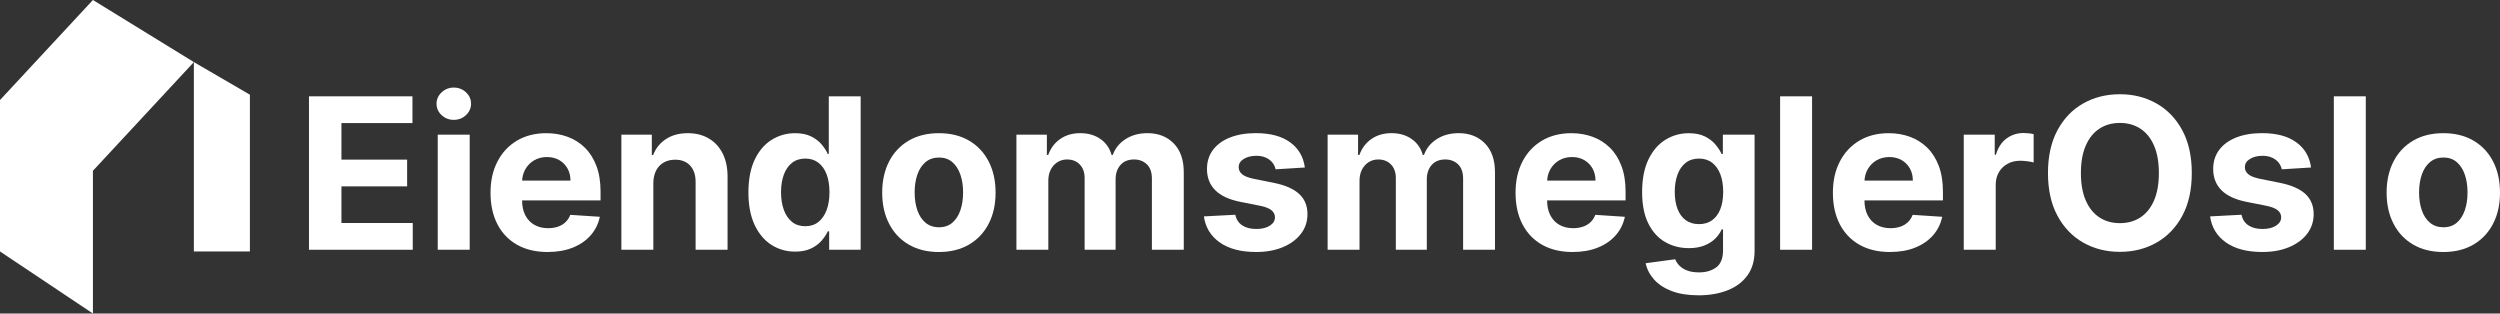
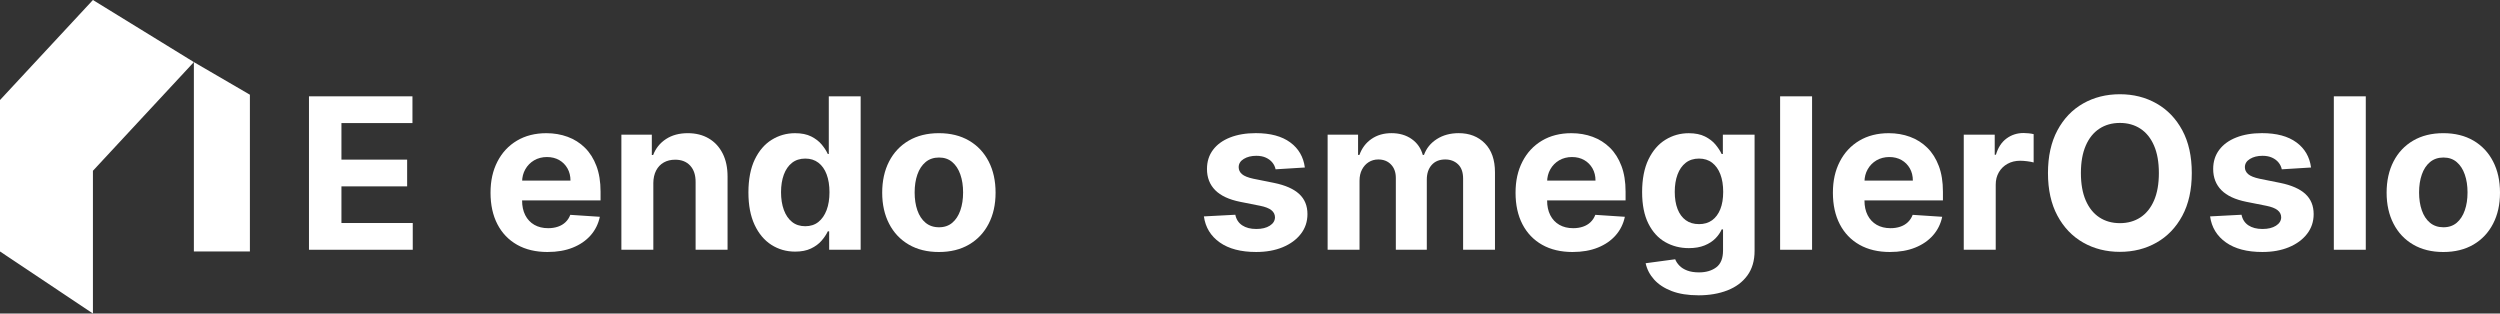
<svg xmlns="http://www.w3.org/2000/svg" width="1212" height="152" viewBox="0 0 1212 152" fill="none">
  <rect x="0" y="0" width="1212" height="152" fill="#333333" stroke="none" />
  <g clip-path="url(#clip0_2_213)">
    <path d="M149.792 121.075V46.699H199.958V59.666H165.53V77.386H197.379V90.353H165.53V108.116H200.103V121.083H149.792V121.075Z" fill="white" />
-     <path d="M219.994 58.101C217.696 58.101 215.721 57.336 214.087 55.814C212.453 54.292 211.636 52.447 211.636 50.295C211.636 48.144 212.461 46.291 214.113 44.76C215.764 43.221 217.721 42.456 220.002 42.456C222.284 42.456 224.275 43.221 225.909 44.743C227.544 46.273 228.361 48.11 228.361 50.261C228.361 52.413 227.544 54.266 225.909 55.797C224.275 57.336 222.301 58.101 220.002 58.101H219.994ZM212.215 121.075V65.286H227.705V121.075H212.215Z" fill="white" />
    <path d="M265.513 122.171C259.768 122.171 254.831 121.007 250.695 118.668C246.558 116.33 243.384 113.014 241.154 108.72C238.924 104.426 237.809 99.332 237.809 93.448C237.809 87.564 238.924 82.675 241.154 78.338C243.384 74.002 246.524 70.626 250.584 68.203C254.644 65.779 259.411 64.572 264.892 64.572C268.577 64.572 272.007 65.159 275.199 66.332C278.383 67.505 281.174 69.266 283.566 71.621C285.949 73.968 287.813 76.918 289.149 80.464C290.486 84.01 291.15 88.159 291.15 92.904V97.156H243.996V87.564H276.57C276.57 85.336 276.084 83.364 275.114 81.646C274.144 79.928 272.808 78.576 271.097 77.599C269.386 76.621 267.403 76.128 265.156 76.128C262.909 76.128 260.73 76.672 258.917 77.743C257.113 78.823 255.7 80.26 254.678 82.063C253.657 83.865 253.138 85.872 253.112 88.074V97.189C253.112 99.953 253.623 102.334 254.653 104.341C255.683 106.347 257.147 107.903 259.036 108.992C260.926 110.08 263.173 110.624 265.76 110.624C267.479 110.624 269.054 110.386 270.484 109.893C271.914 109.408 273.139 108.686 274.152 107.716C275.165 106.747 275.948 105.565 276.476 104.154L290.801 105.097C290.077 108.533 288.588 111.534 286.349 114.085C284.102 116.636 281.225 118.626 277.693 120.037C274.169 121.457 270.101 122.163 265.496 122.163L265.513 122.171Z" fill="white" />
    <path d="M316.735 88.831V121.083H301.244V65.295H316.003V75.133H316.658C317.892 71.885 319.969 69.317 322.872 67.412C325.783 65.507 329.306 64.564 333.451 64.564C337.333 64.564 340.712 65.414 343.597 67.106C346.482 68.798 348.721 71.213 350.321 74.35C351.921 77.488 352.721 81.221 352.721 85.557V121.075H337.23V88.312C337.256 84.894 336.379 82.233 334.609 80.303C332.839 78.381 330.404 77.42 327.306 77.42C325.221 77.42 323.382 77.871 321.799 78.763C320.216 79.656 318.973 80.957 318.088 82.666C317.203 84.376 316.752 86.425 316.726 88.823L316.735 88.831Z" fill="white" />
    <path d="M385.482 121.984C381.243 121.984 377.405 120.887 373.974 118.702C370.544 116.508 367.829 113.277 365.829 109.009C363.829 104.74 362.833 99.485 362.833 93.261C362.833 87.037 363.863 81.544 365.923 77.301C367.982 73.049 370.723 69.869 374.153 67.752C377.583 65.635 381.345 64.572 385.439 64.572C388.563 64.572 391.176 65.099 393.27 66.153C395.364 67.208 397.066 68.517 398.36 70.073C399.653 71.638 400.641 73.168 401.322 74.665H401.798V46.699H417.246V121.083H401.977V112.146H401.322C400.598 113.694 399.568 115.224 398.249 116.738C396.93 118.252 395.219 119.501 393.125 120.496C391.031 121.491 388.478 121.984 385.473 121.984H385.482ZM390.393 109.672C392.887 109.672 395.006 108.992 396.734 107.623C398.462 106.254 399.798 104.332 400.734 101.866C401.671 99.4 402.13 96.501 402.13 93.185C402.13 89.868 401.671 86.986 400.751 84.537C399.832 82.088 398.496 80.201 396.751 78.874C395.006 77.539 392.887 76.876 390.393 76.876C387.899 76.876 385.703 77.565 383.958 78.942C382.213 80.32 380.894 82.233 379.992 84.682C379.098 87.13 378.647 89.962 378.647 93.185C378.647 96.407 379.098 99.29 380.009 101.773C380.92 104.256 382.239 106.194 383.975 107.58C385.703 108.975 387.848 109.672 390.393 109.672Z" fill="white" />
    <path d="M455.173 122.171C449.521 122.171 444.653 120.964 440.542 118.558C436.431 116.151 433.264 112.784 431.034 108.456C428.804 104.137 427.689 99.12 427.689 93.406C427.689 87.692 428.804 82.598 431.034 78.279C433.264 73.959 436.431 70.592 440.542 68.177C444.653 65.771 449.53 64.564 455.173 64.564C460.816 64.564 465.693 65.771 469.804 68.177C473.915 70.584 477.081 73.951 479.311 78.279C481.541 82.598 482.656 87.641 482.656 93.406C482.656 99.171 481.541 104.137 479.311 108.456C477.081 112.776 473.915 116.143 469.804 118.558C465.693 120.964 460.816 122.171 455.173 122.171ZM455.241 110.182C457.811 110.182 459.956 109.451 461.676 107.988C463.395 106.526 464.697 104.519 465.582 101.977C466.467 99.434 466.91 96.543 466.91 93.295C466.91 90.047 466.467 87.156 465.582 84.614C464.697 82.071 463.395 80.064 461.676 78.585C459.956 77.105 457.811 76.366 455.241 76.366C452.67 76.366 450.475 77.105 448.713 78.585C446.951 80.064 445.632 82.071 444.746 84.614C443.861 87.156 443.419 90.047 443.419 93.295C443.419 96.543 443.861 99.434 444.746 101.977C445.632 104.519 446.951 106.526 448.713 107.988C450.475 109.451 452.645 110.182 455.241 110.182Z" fill="white" />
-     <path d="M492.76 121.075V65.286H507.519V75.124H508.174C509.34 71.859 511.272 69.274 513.987 67.386C516.703 65.499 519.945 64.555 523.733 64.555C527.521 64.555 530.823 65.507 533.513 67.403C536.202 69.308 537.998 71.876 538.892 75.124H539.471C540.611 71.927 542.679 69.368 545.667 67.446C548.663 65.524 552.204 64.555 556.298 64.555C561.507 64.555 565.745 66.204 569.005 69.512C572.265 72.82 573.891 77.496 573.891 83.551V121.066H558.443V86.603C558.443 83.508 557.617 81.178 555.966 79.631C554.315 78.083 552.255 77.309 549.786 77.309C546.978 77.309 544.782 78.202 543.207 79.979C541.632 81.757 540.841 84.103 540.841 87.011V121.075H525.827V86.28C525.827 83.542 525.044 81.365 523.478 79.741C521.912 78.117 519.86 77.309 517.315 77.309C515.596 77.309 514.047 77.743 512.677 78.602C511.306 79.461 510.225 80.66 509.425 82.199C508.625 83.738 508.225 85.532 508.225 87.59V121.075H492.734H492.76Z" fill="white" />
    <path d="M632.585 81.204L618.405 82.08C618.158 80.872 617.639 79.775 616.839 78.789C616.039 77.803 614.992 77.02 613.698 76.425C612.405 75.83 610.856 75.532 609.06 75.532C606.659 75.532 604.634 76.034 602.991 77.037C601.34 78.041 600.514 79.376 600.514 81.051C600.514 82.386 601.05 83.508 602.114 84.427C603.178 85.345 605.008 86.085 607.604 86.646L617.707 88.678C623.138 89.792 627.18 91.586 629.853 94.052C632.517 96.518 633.853 99.766 633.853 103.788C633.853 107.444 632.781 110.65 630.636 113.413C628.491 116.177 625.555 118.32 621.835 119.859C618.116 121.398 613.835 122.163 608.983 122.163C601.587 122.163 595.705 120.624 591.33 117.529C586.955 114.442 584.394 110.233 583.645 104.91L598.88 104.111C599.34 106.364 600.455 108.073 602.225 109.247C603.995 110.42 606.259 111.007 609.026 111.007C611.792 111.007 613.928 110.48 615.588 109.425C617.248 108.371 618.09 107.011 618.116 105.335C618.09 103.932 617.494 102.776 616.337 101.866C615.171 100.956 613.383 100.259 610.958 99.775L601.289 97.853C595.833 96.764 591.781 94.877 589.126 92.19C586.47 89.503 585.143 86.076 585.143 81.91C585.143 78.33 586.121 75.243 588.07 72.65C590.02 70.056 592.769 68.058 596.327 66.655C599.876 65.252 604.038 64.546 608.813 64.546C615.869 64.546 621.418 66.034 625.478 69.01C629.538 71.987 631.904 76.043 632.585 81.178V81.204Z" fill="white" />
    <path d="M643.633 121.075V65.286H658.392V75.124H659.047C660.213 71.859 662.145 69.274 664.86 67.386C667.576 65.499 670.818 64.555 674.606 64.555C678.394 64.555 681.696 65.507 684.386 67.403C687.075 69.308 688.871 71.876 689.765 75.124H690.344C691.484 71.927 693.552 69.368 696.54 67.446C699.536 65.524 703.077 64.555 707.171 64.555C712.38 64.555 716.618 66.204 719.878 69.512C723.138 72.82 724.764 77.496 724.764 83.551V121.066H709.316V86.603C709.316 83.508 708.49 81.178 706.839 79.631C705.188 78.083 703.128 77.309 700.659 77.309C697.851 77.309 695.655 78.202 694.08 79.979C692.505 81.757 691.714 84.103 691.714 87.011V121.075H676.7V86.28C676.7 83.542 675.917 81.365 674.351 79.741C672.785 78.117 670.733 77.309 668.188 77.309C666.469 77.309 664.92 77.743 663.55 78.602C662.179 79.461 661.098 80.66 660.298 82.199C659.498 83.738 659.098 85.532 659.098 87.59V121.075H643.607H643.633Z" fill="white" />
    <path d="M762.444 122.171C756.699 122.171 751.762 121.007 747.626 118.668C743.489 116.33 740.314 113.014 738.084 108.72C735.854 104.426 734.739 99.332 734.739 93.448C734.739 87.564 735.854 82.675 738.084 78.338C740.314 74.002 743.455 70.626 747.515 68.203C751.575 65.779 756.341 64.572 761.823 64.572C765.508 64.572 768.938 65.159 772.13 66.332C775.313 67.505 778.105 69.266 780.497 71.621C782.88 73.968 784.744 76.918 786.08 80.464C787.416 84.01 788.08 88.159 788.08 92.904V97.156H740.927V87.564H773.5C773.5 85.336 773.015 83.364 772.045 81.646C771.075 79.928 769.738 78.576 768.027 77.599C766.317 76.621 764.333 76.128 762.086 76.128C759.839 76.128 757.66 76.672 755.848 77.743C754.043 78.823 752.63 80.26 751.609 82.063C750.588 83.865 750.068 85.872 750.043 88.074V97.189C750.043 99.953 750.554 102.334 751.583 104.341C752.613 106.347 754.077 107.903 755.967 108.992C757.856 110.08 760.103 110.624 762.691 110.624C764.41 110.624 765.985 110.386 767.415 109.893C768.845 109.408 770.07 108.686 771.083 107.716C772.096 106.747 772.879 105.565 773.407 104.154L787.731 105.097C787.008 108.533 785.518 111.534 783.28 114.085C781.033 116.636 778.156 118.626 774.624 120.037C771.1 121.457 767.032 122.163 762.427 122.163L762.444 122.171Z" fill="white" />
    <path d="M823.334 143.157C818.321 143.157 814.023 142.477 810.448 141.108C806.873 139.739 804.03 137.876 801.919 135.53C799.809 133.183 798.438 130.538 797.808 127.613L812.133 125.692C812.567 126.806 813.265 127.843 814.21 128.812C815.155 129.782 816.406 130.564 817.972 131.159C819.538 131.754 821.445 132.052 823.7 132.052C827.071 132.052 829.854 131.236 832.041 129.603C834.237 127.97 835.327 125.241 835.327 121.415V111.211H834.671C833.99 112.759 832.978 114.23 831.616 115.607C830.254 116.985 828.509 118.115 826.381 118.983C824.245 119.85 821.7 120.292 818.747 120.292C814.55 120.292 810.746 119.323 807.316 117.367C803.886 115.42 801.162 112.427 799.136 108.397C797.111 104.366 796.098 99.264 796.098 93.091C796.098 86.918 797.128 81.493 799.187 77.258C801.247 73.024 803.988 69.852 807.418 67.744C810.848 65.635 814.61 64.58 818.704 64.58C821.828 64.58 824.449 65.108 826.56 66.162C828.671 67.216 830.373 68.526 831.667 70.082C832.961 71.647 833.965 73.177 834.663 74.674H835.242V65.303H850.622V121.636C850.622 126.38 849.456 130.351 847.132 133.548C844.808 136.746 841.591 139.143 837.48 140.759C833.369 142.366 828.654 143.174 823.317 143.174L823.334 143.157ZM823.666 108.66C826.16 108.66 828.279 108.039 830.007 106.789C831.735 105.539 833.071 103.754 834.007 101.416C834.944 99.077 835.403 96.271 835.403 93.006C835.403 89.741 834.944 86.901 834.025 84.486C833.105 82.08 831.769 80.209 830.024 78.874C828.279 77.539 826.16 76.876 823.666 76.876C821.172 76.876 818.976 77.556 817.231 78.925C815.487 80.294 814.167 82.19 813.265 84.614C812.371 87.037 811.92 89.834 811.92 93.006C811.92 96.178 812.371 99.001 813.282 101.339C814.193 103.677 815.512 105.48 817.249 106.747C818.976 108.022 821.121 108.652 823.666 108.652V108.66Z" fill="white" />
    <path d="M878.489 46.699V121.083H862.998V46.699H878.489Z" fill="white" />
    <path d="M916.296 122.171C910.551 122.171 905.615 121.007 901.478 118.668C897.342 116.33 894.167 113.014 891.937 108.72C889.707 104.426 888.592 99.332 888.592 93.448C888.592 87.564 889.707 82.675 891.937 78.338C894.167 74.002 897.307 70.626 901.367 68.203C905.427 65.779 910.194 64.572 915.675 64.572C919.361 64.572 922.791 65.159 925.982 66.332C929.166 67.505 931.957 69.266 934.349 71.621C936.732 73.968 938.596 76.918 939.933 80.464C941.269 84.01 941.933 88.159 941.933 92.904V97.156H894.78V87.564H927.353C927.353 85.336 926.868 83.364 925.897 81.646C924.927 79.928 923.591 78.576 921.88 77.599C920.169 76.621 918.186 76.128 915.939 76.128C913.692 76.128 911.513 76.672 909.7 77.743C907.896 78.823 906.483 80.26 905.461 82.063C904.44 83.865 903.921 85.872 903.895 88.074V97.189C903.895 99.953 904.406 102.334 905.436 104.341C906.466 106.347 907.93 107.903 909.819 108.992C911.709 110.08 913.956 110.624 916.543 110.624C918.263 110.624 919.837 110.386 921.267 109.893C922.697 109.408 923.923 108.686 924.936 107.716C925.948 106.747 926.731 105.565 927.259 104.154L941.584 105.097C940.86 108.533 939.371 111.534 937.132 114.085C934.885 116.636 932.009 118.626 928.476 120.037C924.953 121.457 920.884 122.163 916.279 122.163L916.296 122.171Z" fill="white" />
    <path d="M952.027 121.075V65.286H967.041V75.022H967.62C968.642 71.561 970.344 68.934 972.744 67.157C975.144 65.38 977.911 64.487 981.034 64.487C981.809 64.487 982.643 64.538 983.545 64.632C984.447 64.725 985.23 64.861 985.911 65.031V78.763C985.179 78.542 984.175 78.355 982.89 78.185C981.605 78.015 980.43 77.93 979.366 77.93C977.085 77.93 975.059 78.423 973.28 79.401C971.501 80.379 970.089 81.74 969.067 83.483C968.037 85.226 967.527 87.241 967.527 89.511V121.075H952.036H952.027Z" fill="white" />
    <path d="M1062.58 83.891C1062.58 92.003 1061.05 98.907 1057.99 104.596C1054.92 110.284 1050.75 114.629 1045.48 117.614C1040.21 120.607 1034.29 122.095 1027.72 122.095C1021.15 122.095 1015.16 120.59 1009.9 117.588C1004.64 114.587 1000.49 110.242 997.436 104.553C994.38 98.865 992.856 91.977 992.856 83.891C992.856 75.804 994.389 68.883 997.436 63.186C1000.49 57.497 1004.64 53.152 1009.9 50.168C1015.16 47.175 1021.11 45.687 1027.72 45.687C1034.33 45.687 1040.21 47.183 1045.48 50.168C1050.75 53.161 1054.92 57.497 1057.99 63.186C1061.05 68.874 1062.58 75.779 1062.58 83.891ZM1046.62 83.891C1046.62 78.636 1045.84 74.206 1044.28 70.601C1042.72 66.995 1040.52 64.257 1037.69 62.395C1034.85 60.533 1031.53 59.598 1027.73 59.598C1023.92 59.598 1020.6 60.533 1017.77 62.395C1014.94 64.257 1012.73 66.995 1011.17 70.601C1009.61 74.206 1008.82 78.636 1008.82 83.891C1008.82 89.146 1009.61 93.576 1011.17 97.181C1012.74 100.786 1014.94 103.524 1017.77 105.386C1020.6 107.249 1023.92 108.184 1027.73 108.184C1031.53 108.184 1034.85 107.249 1037.69 105.386C1040.52 103.524 1042.72 100.786 1044.28 97.181C1045.84 93.576 1046.62 89.146 1046.62 83.891Z" fill="white" />
    <path d="M1120.39 81.204L1106.21 82.08C1105.96 80.872 1105.44 79.775 1104.64 78.789C1103.84 77.803 1102.8 77.02 1101.5 76.425C1100.21 75.83 1098.66 75.532 1096.87 75.532C1094.47 75.532 1092.44 76.034 1090.8 77.037C1089.15 78.041 1088.32 79.376 1088.32 81.051C1088.32 82.386 1088.86 83.508 1089.92 84.427C1090.98 85.345 1092.81 86.085 1095.41 86.646L1105.51 88.678C1110.94 89.792 1114.99 91.586 1117.66 94.052C1120.32 96.518 1121.66 99.766 1121.66 103.788C1121.66 107.444 1120.59 110.65 1118.44 113.413C1116.3 116.177 1113.36 118.32 1109.64 119.859C1105.92 121.398 1101.64 122.163 1096.79 122.163C1089.39 122.163 1083.51 120.624 1079.14 117.529C1074.76 114.442 1072.2 110.233 1071.45 104.91L1086.69 104.111C1087.15 106.364 1088.26 108.073 1090.03 109.247C1091.8 110.42 1094.07 111.007 1096.83 111.007C1099.6 111.007 1101.73 110.48 1103.39 109.425C1105.05 108.371 1105.9 107.011 1105.92 105.335C1105.9 103.932 1105.3 102.776 1104.14 101.866C1102.98 100.956 1101.19 100.259 1098.76 99.775L1089.09 97.853C1083.64 96.764 1079.59 94.877 1076.93 92.19C1074.28 89.503 1072.95 86.076 1072.95 81.91C1072.95 78.33 1073.93 75.243 1075.88 72.65C1077.83 70.056 1080.57 68.058 1084.13 66.655C1087.68 65.252 1091.84 64.546 1096.62 64.546C1103.67 64.546 1109.22 66.034 1113.28 69.01C1117.34 71.987 1119.71 76.043 1120.39 81.178V81.204Z" fill="white" />
    <path d="M1146.93 46.699V121.083H1131.44V46.699H1146.93Z" fill="white" />
    <path d="M1184.52 122.171C1178.87 122.171 1174 120.964 1169.89 118.558C1165.77 116.151 1162.61 112.784 1160.38 108.456C1158.15 104.137 1157.03 99.12 1157.03 93.406C1157.03 87.692 1158.15 82.598 1160.38 78.279C1162.61 73.959 1165.77 70.592 1169.89 68.177C1174 65.771 1178.87 64.564 1184.52 64.564C1190.16 64.564 1195.04 65.771 1199.15 68.177C1203.26 70.584 1206.42 73.951 1208.65 78.279C1210.88 82.598 1212 87.641 1212 93.406C1212 99.171 1210.88 104.137 1208.65 108.456C1206.42 112.776 1203.26 116.143 1199.15 118.558C1195.04 120.964 1190.16 122.171 1184.52 122.171ZM1184.59 110.182C1187.16 110.182 1189.31 109.451 1191.03 107.988C1192.75 106.526 1194.05 104.519 1194.93 101.977C1195.82 99.434 1196.26 96.543 1196.26 93.295C1196.26 90.047 1195.82 87.156 1194.93 84.614C1194.05 82.071 1192.75 80.064 1191.03 78.585C1189.31 77.105 1187.16 76.366 1184.59 76.366C1182.02 76.366 1179.83 77.105 1178.06 78.585C1176.3 80.064 1174.98 82.071 1174.1 84.614C1173.21 87.156 1172.77 90.047 1172.77 93.295C1172.77 96.543 1173.21 99.434 1174.1 101.977C1174.98 104.519 1176.3 106.526 1178.06 107.988C1179.83 109.451 1182 110.182 1184.59 110.182Z" fill="white" />
    <path d="M93.992 30.101L45.051 82.794V152L0 121.908V48.501L45.051 0L93.992 30.101Z" fill="white" />
    <path d="M93.991 121.925V30.101L121.151 45.916V121.925H93.991Z" fill="white" />
  </g>
  <defs>
    <clipPath id="clip0_2_213">
      <rect width="1212" height="152" fill="white" />
    </clipPath>
  </defs>
</svg>